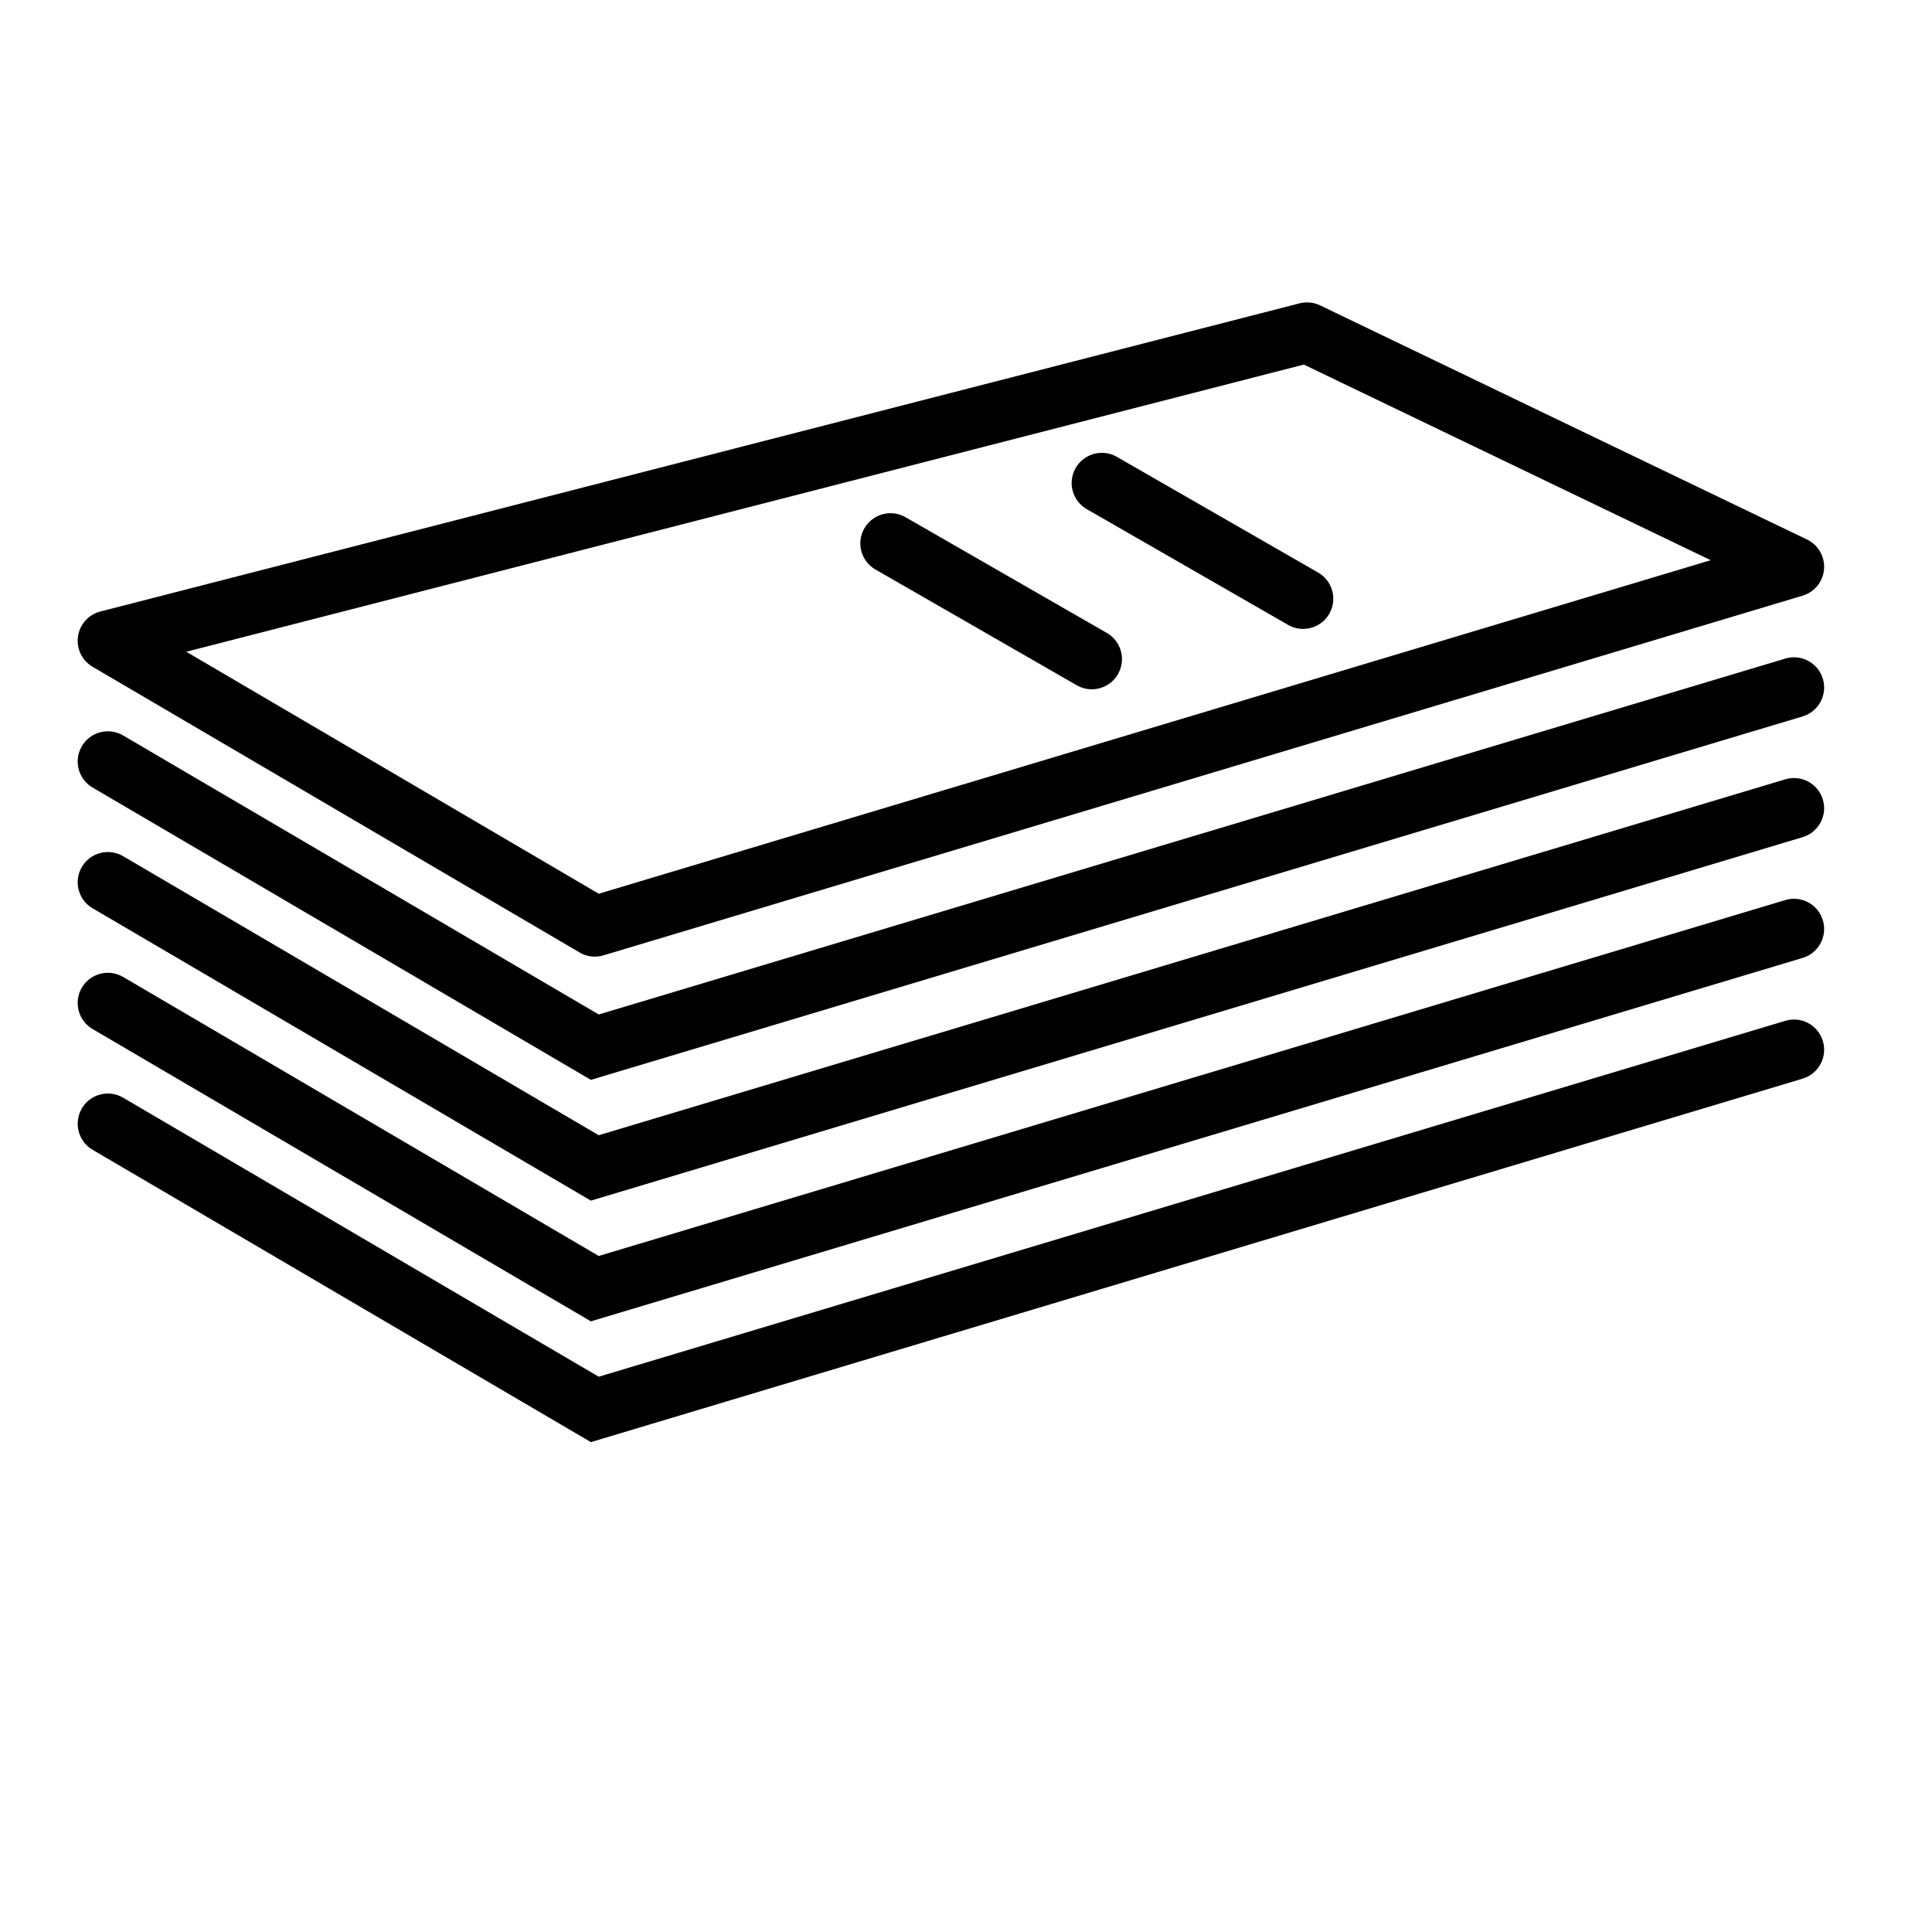
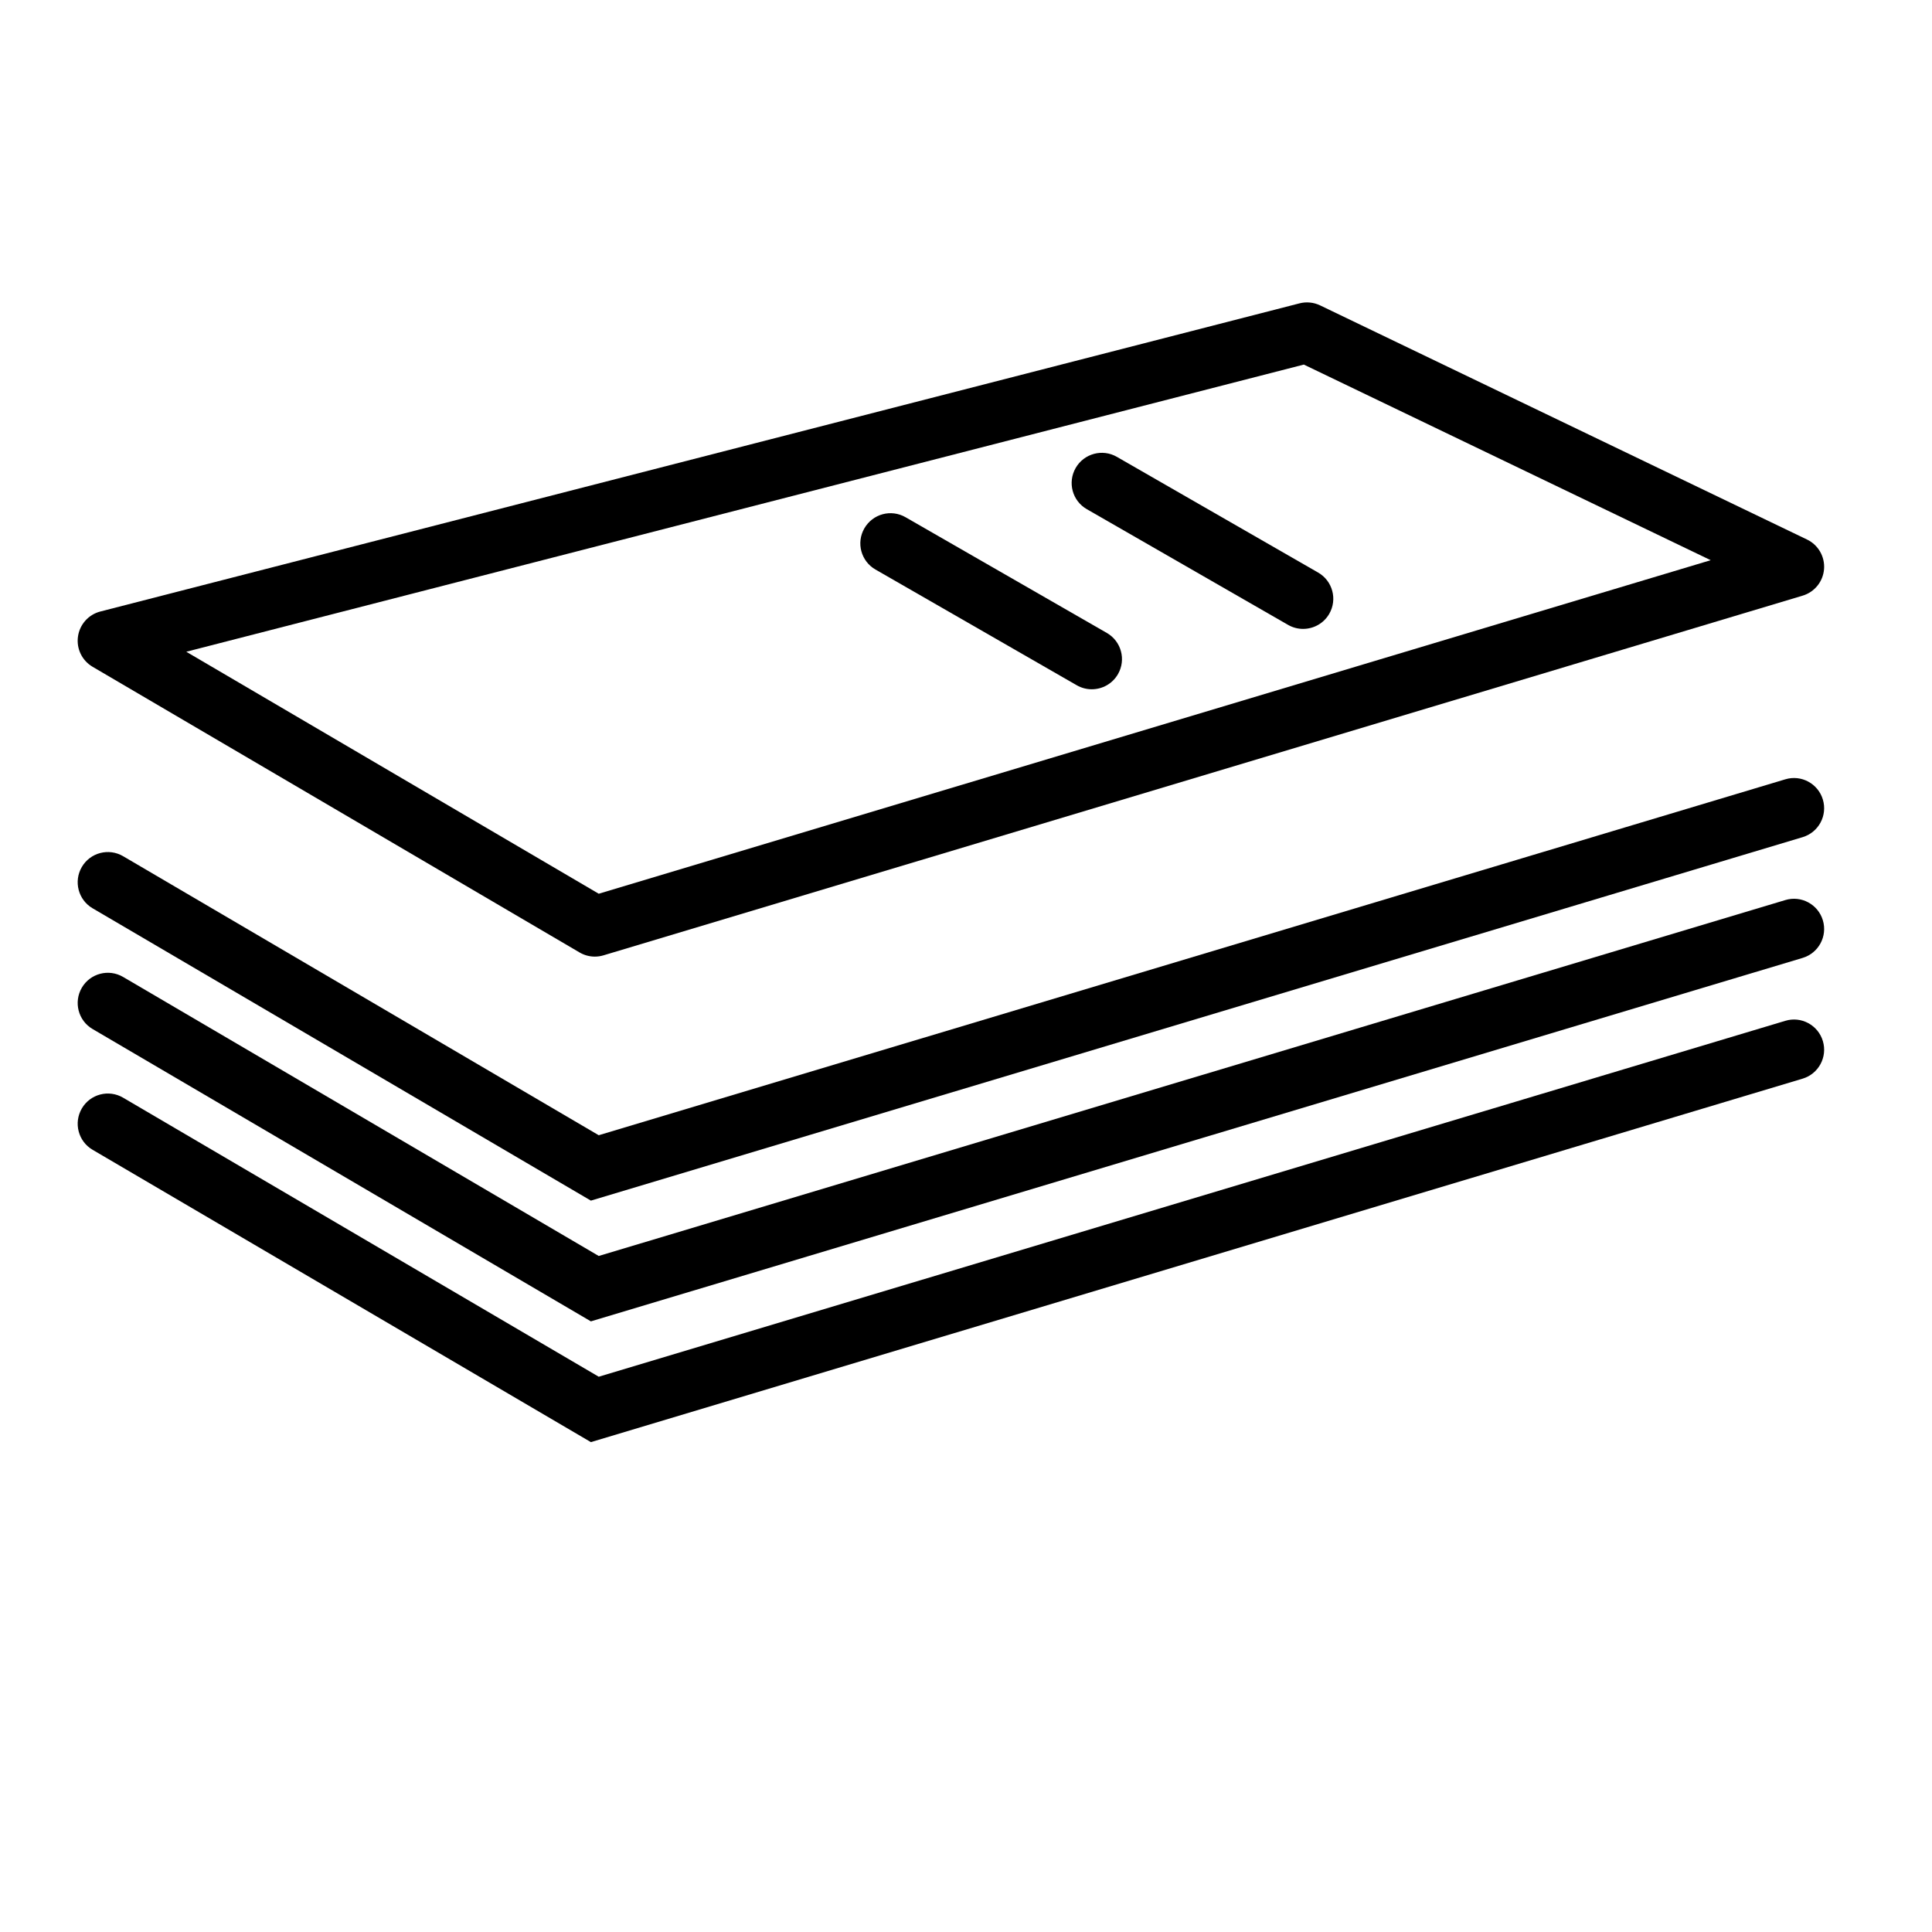
<svg xmlns="http://www.w3.org/2000/svg" version="1.1" id="Capa_1" x="0px" y="0px" width="64px" height="64px" viewBox="0 0 64 64" enable-background="new 0 0 64 64" xml:space="preserve">
  <g>
    <path d="M3.067,22.088l16.131,9.463c0.155,0.091,0.33,0.138,0.506,0.138c0.097,0,0.193-0.014,0.287-0.042l39.723-11.915   c0.396-0.119,0.678-0.468,0.71-0.88c0.032-0.411-0.191-0.8-0.563-0.979l-16.131-7.757c-0.213-0.102-0.453-0.126-0.683-0.067   L3.324,20.257c-0.393,0.101-0.685,0.429-0.741,0.83C2.526,21.488,2.718,21.883,3.067,22.088z M43.191,12.077l13.478,6.48   L19.834,29.606L6.171,21.59L43.191,12.077z" />
-     <path d="M3.067,26.088l16.507,9.684l40.14-12.04c0.529-0.159,0.829-0.716,0.671-1.245s-0.716-0.832-1.245-0.671l-39.306,11.79   L4.079,24.363c-0.477-0.28-1.09-0.12-1.368,0.356C2.432,25.196,2.591,25.809,3.067,26.088z" />
    <path d="M3.067,30.088l16.507,9.684l40.14-12.04c0.529-0.159,0.829-0.716,0.671-1.245s-0.716-0.832-1.245-0.671l-39.306,11.79   L4.079,28.363c-0.477-0.28-1.09-0.12-1.368,0.356C2.432,29.196,2.591,29.809,3.067,30.088z" />
    <path d="M3.067,34.088l16.507,9.684l40.14-12.04c0.529-0.159,0.829-0.716,0.671-1.245s-0.716-0.832-1.245-0.671l-39.306,11.79   L4.079,32.363c-0.477-0.281-1.09-0.12-1.368,0.356C2.432,33.196,2.591,33.809,3.067,34.088z" />
    <path d="M3.067,38.088l16.507,9.684l40.14-12.04c0.529-0.159,0.829-0.716,0.671-1.245s-0.716-0.832-1.245-0.671l-39.306,11.79   L4.079,36.363c-0.477-0.281-1.09-0.12-1.368,0.356C2.432,37.196,2.591,37.809,3.067,38.088z" />
    <path d="M36.002,16.867l6.667,3.833c0.156,0.09,0.328,0.133,0.497,0.133c0.347,0,0.683-0.18,0.868-0.501   c0.275-0.479,0.11-1.09-0.369-1.365l-6.667-3.833c-0.477-0.276-1.09-0.111-1.365,0.368S35.522,16.592,36.002,16.867z" />
    <path d="M29.002,18.867l6.667,3.833c0.156,0.09,0.328,0.133,0.497,0.133c0.347,0,0.683-0.18,0.868-0.501   c0.275-0.479,0.11-1.09-0.369-1.365l-6.667-3.833c-0.479-0.276-1.089-0.111-1.365,0.368C28.357,17.98,28.522,18.592,29.002,18.867z   " />
  </g>
</svg>